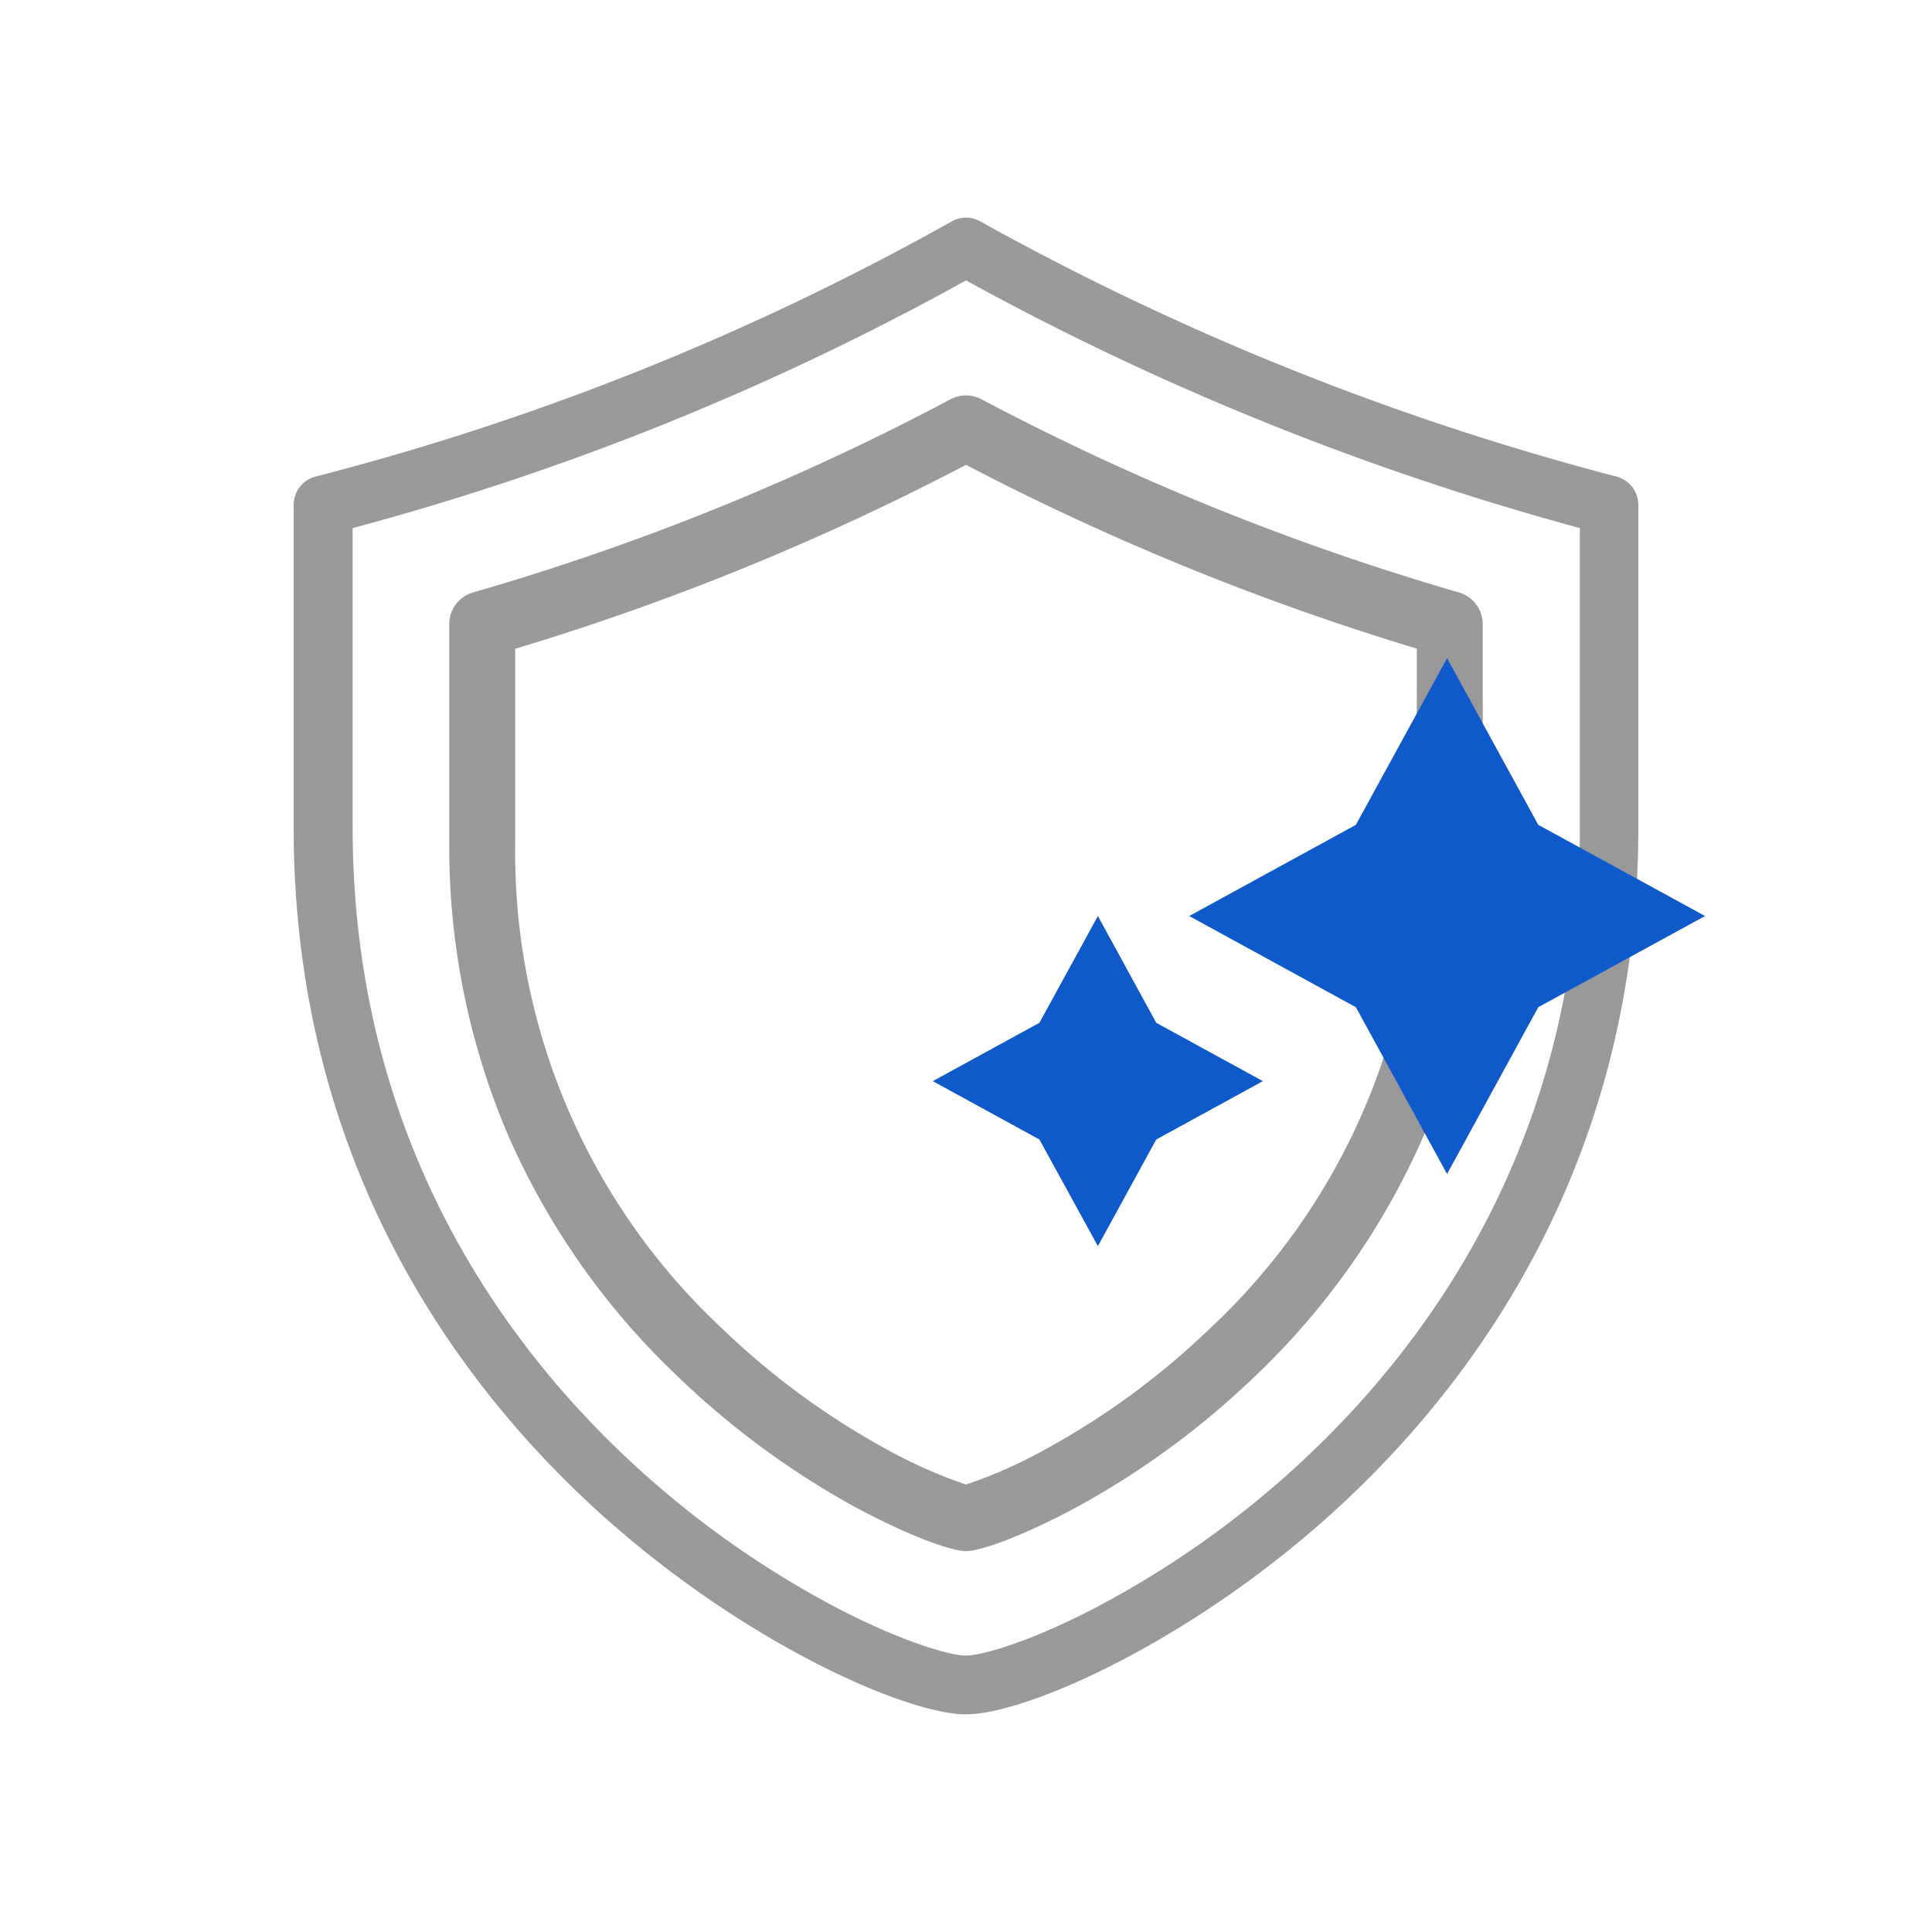
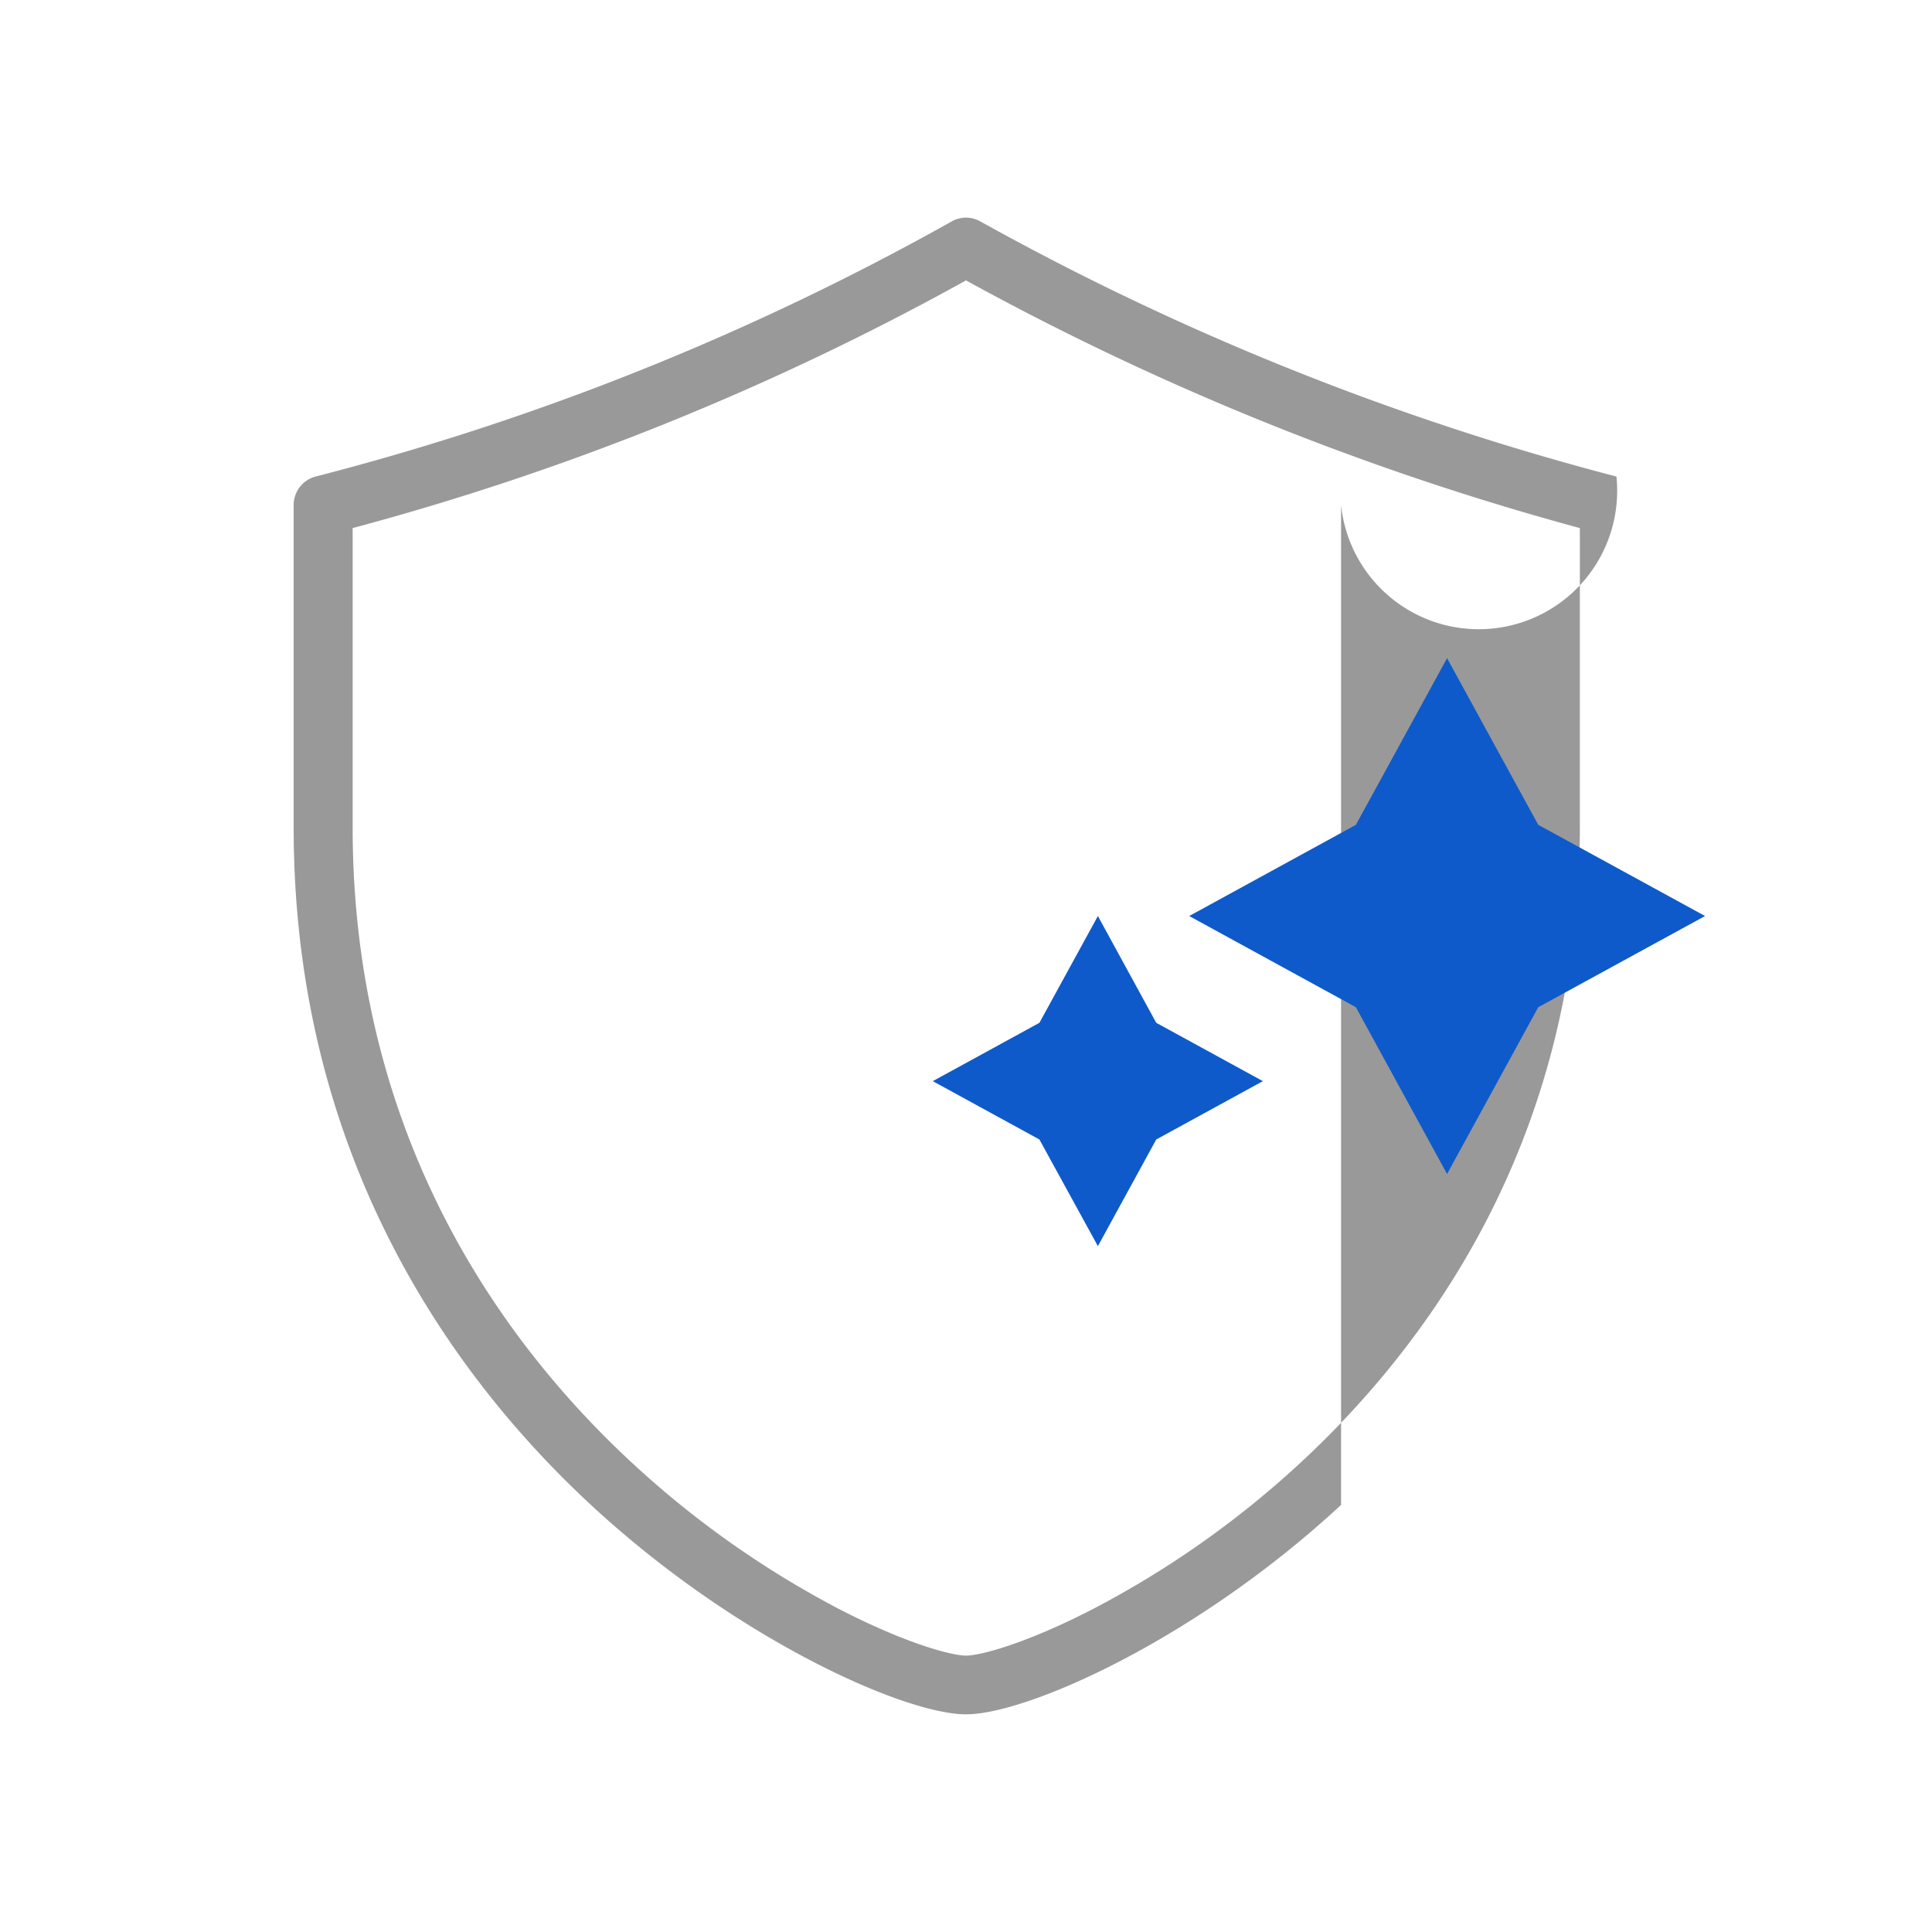
<svg xmlns="http://www.w3.org/2000/svg" id="Layer_1" data-name="Layer 1" viewBox="0 0 150 150">
  <defs>
    <style>.cls-1{fill:#999;}.cls-2{fill:#0f5aca;}</style>
  </defs>
-   <path class="cls-1" d="M125.5,37A211.36,211.36,0,0,1,76.11,17.19a2.25,2.25,0,0,0-2.22,0A205.62,205.62,0,0,1,24.5,37a2.28,2.28,0,0,0-1.7,2.2V64.26c0,25.77,12.55,42.82,23.08,52.58C57.17,127.31,70.26,133.1,75,133.1s17.83-5.79,29.12-16.26C114.65,107.08,127.2,90,127.2,64.26V39.21A2.28,2.28,0,0,0,125.5,37Zm-2.84,27.25c0,24.13-11.76,40.1-21.62,49.25A74.1,74.1,0,0,1,84.71,125c-5.07,2.6-8.58,3.54-9.71,3.54s-4.64-.94-9.71-3.54A74.33,74.33,0,0,1,49,113.51c-9.86-9.15-21.62-25.12-21.62-49.25V41A210.18,210.18,0,0,0,75,21.77,216.74,216.74,0,0,0,122.66,41v23.3Z" />
-   <path class="cls-1" d="M113.28,46A195.4,195.4,0,0,1,76.2,31a2.55,2.55,0,0,0-2.4,0A193,193,0,0,1,36.72,46a2.56,2.56,0,0,0-1.84,2.45v17A57,57,0,0,0,39.39,88a57.53,57.53,0,0,0,13.2,18.84A64.7,64.7,0,0,0,66.38,117c.88.48,5.42,2.88,8.16,3.39a2.66,2.66,0,0,0,.92,0c2.74-.51,7.28-2.91,8.16-3.39a64.7,64.7,0,0,0,13.79-10.12A57.53,57.53,0,0,0,110.61,88a57,57,0,0,0,4.51-22.59v-17A2.58,2.58,0,0,0,113.28,46ZM110,65.45A50.59,50.59,0,0,1,93.88,103.2a59.49,59.49,0,0,1-12.69,9.31A36.9,36.9,0,0,1,75,115.26a38.06,38.06,0,0,1-6.19-2.75,59.49,59.49,0,0,1-12.69-9.31A50.59,50.59,0,0,1,40,65.45V50.37A198.71,198.71,0,0,0,75,36.09a201.13,201.13,0,0,0,35,14.27Z" />
+   <path class="cls-1" d="M125.5,37A211.36,211.36,0,0,1,76.11,17.19a2.25,2.25,0,0,0-2.22,0A205.62,205.62,0,0,1,24.5,37a2.28,2.28,0,0,0-1.7,2.2V64.26c0,25.77,12.55,42.82,23.08,52.58C57.17,127.31,70.26,133.1,75,133.1s17.83-5.79,29.12-16.26V39.21A2.28,2.28,0,0,0,125.5,37Zm-2.84,27.25c0,24.13-11.76,40.1-21.62,49.25A74.1,74.1,0,0,1,84.71,125c-5.07,2.6-8.58,3.54-9.71,3.54s-4.64-.94-9.71-3.54A74.33,74.33,0,0,1,49,113.51c-9.86-9.15-21.62-25.12-21.62-49.25V41A210.18,210.18,0,0,0,75,21.77,216.74,216.74,0,0,0,122.66,41v23.3Z" />
  <polygon class="cls-2" points="85.24 71.12 89.77 79.41 98.05 83.94 89.77 88.47 85.24 96.75 80.7 88.47 72.42 83.94 80.7 79.41 85.24 71.12" />
  <polygon class="cls-2" points="112.35 51.1 119.43 64.04 132.38 71.12 119.43 78.2 112.35 91.15 105.27 78.2 92.33 71.12 105.27 64.04 112.35 51.1" />
</svg>